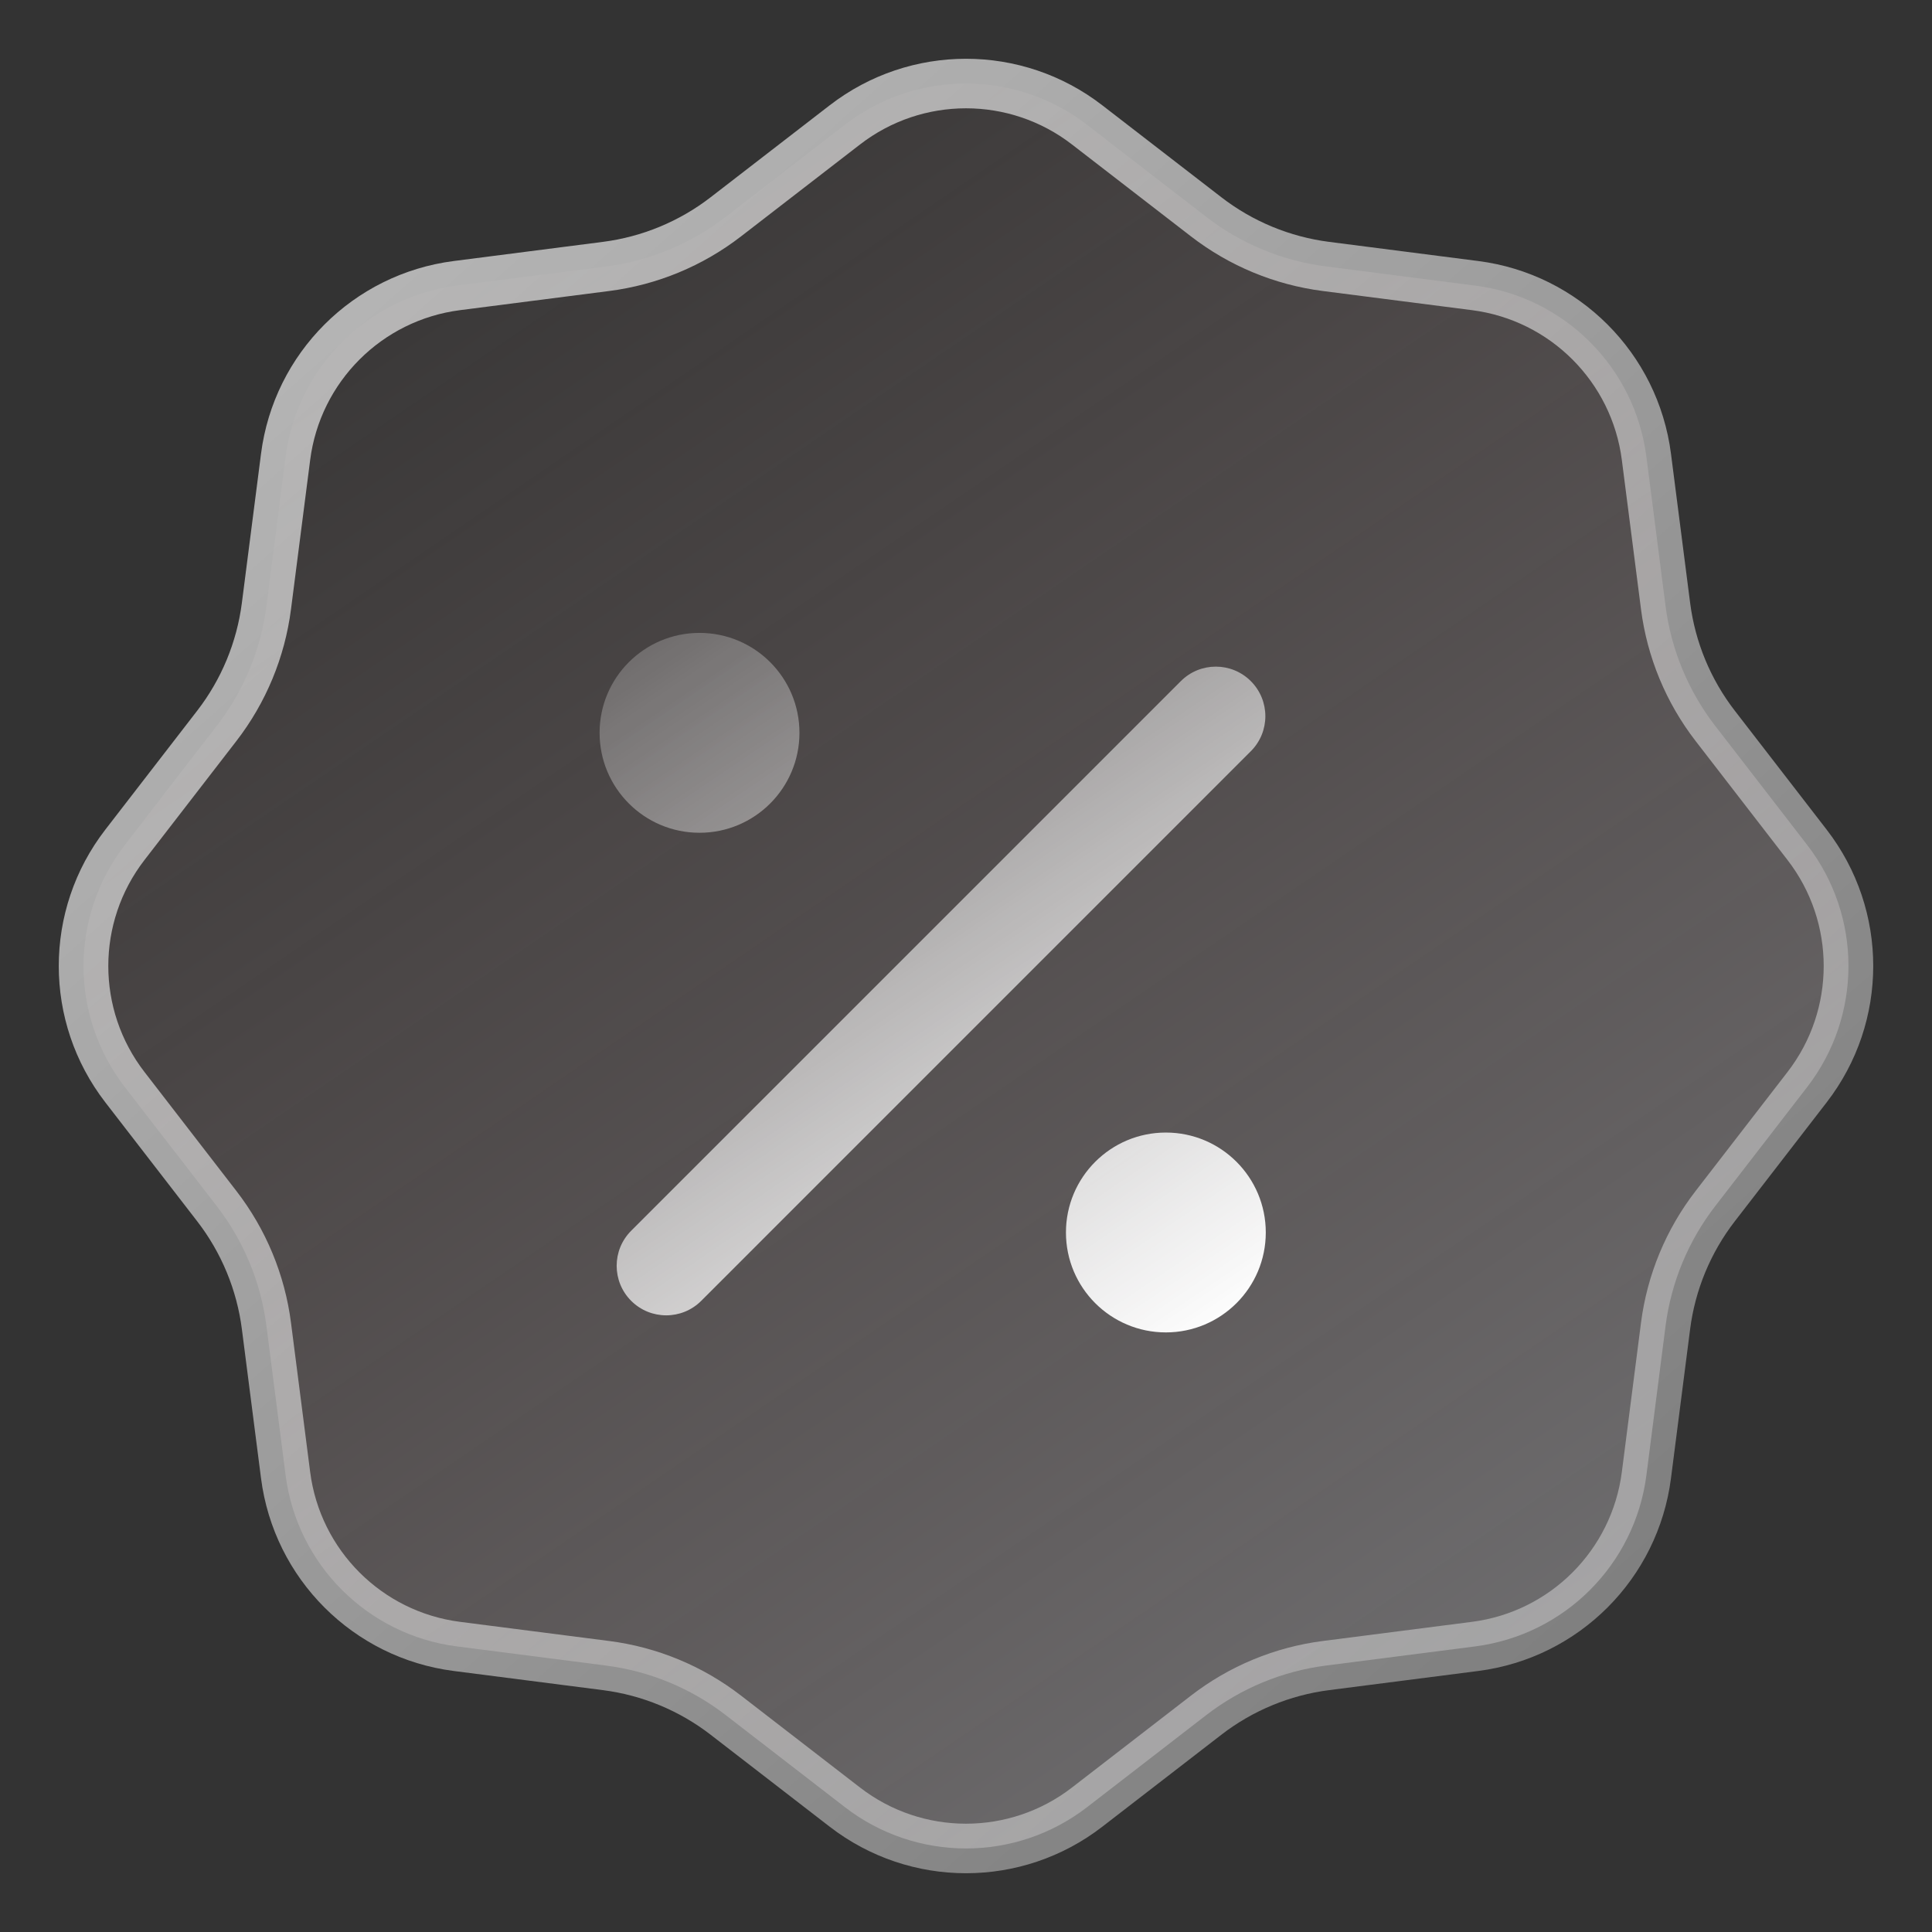
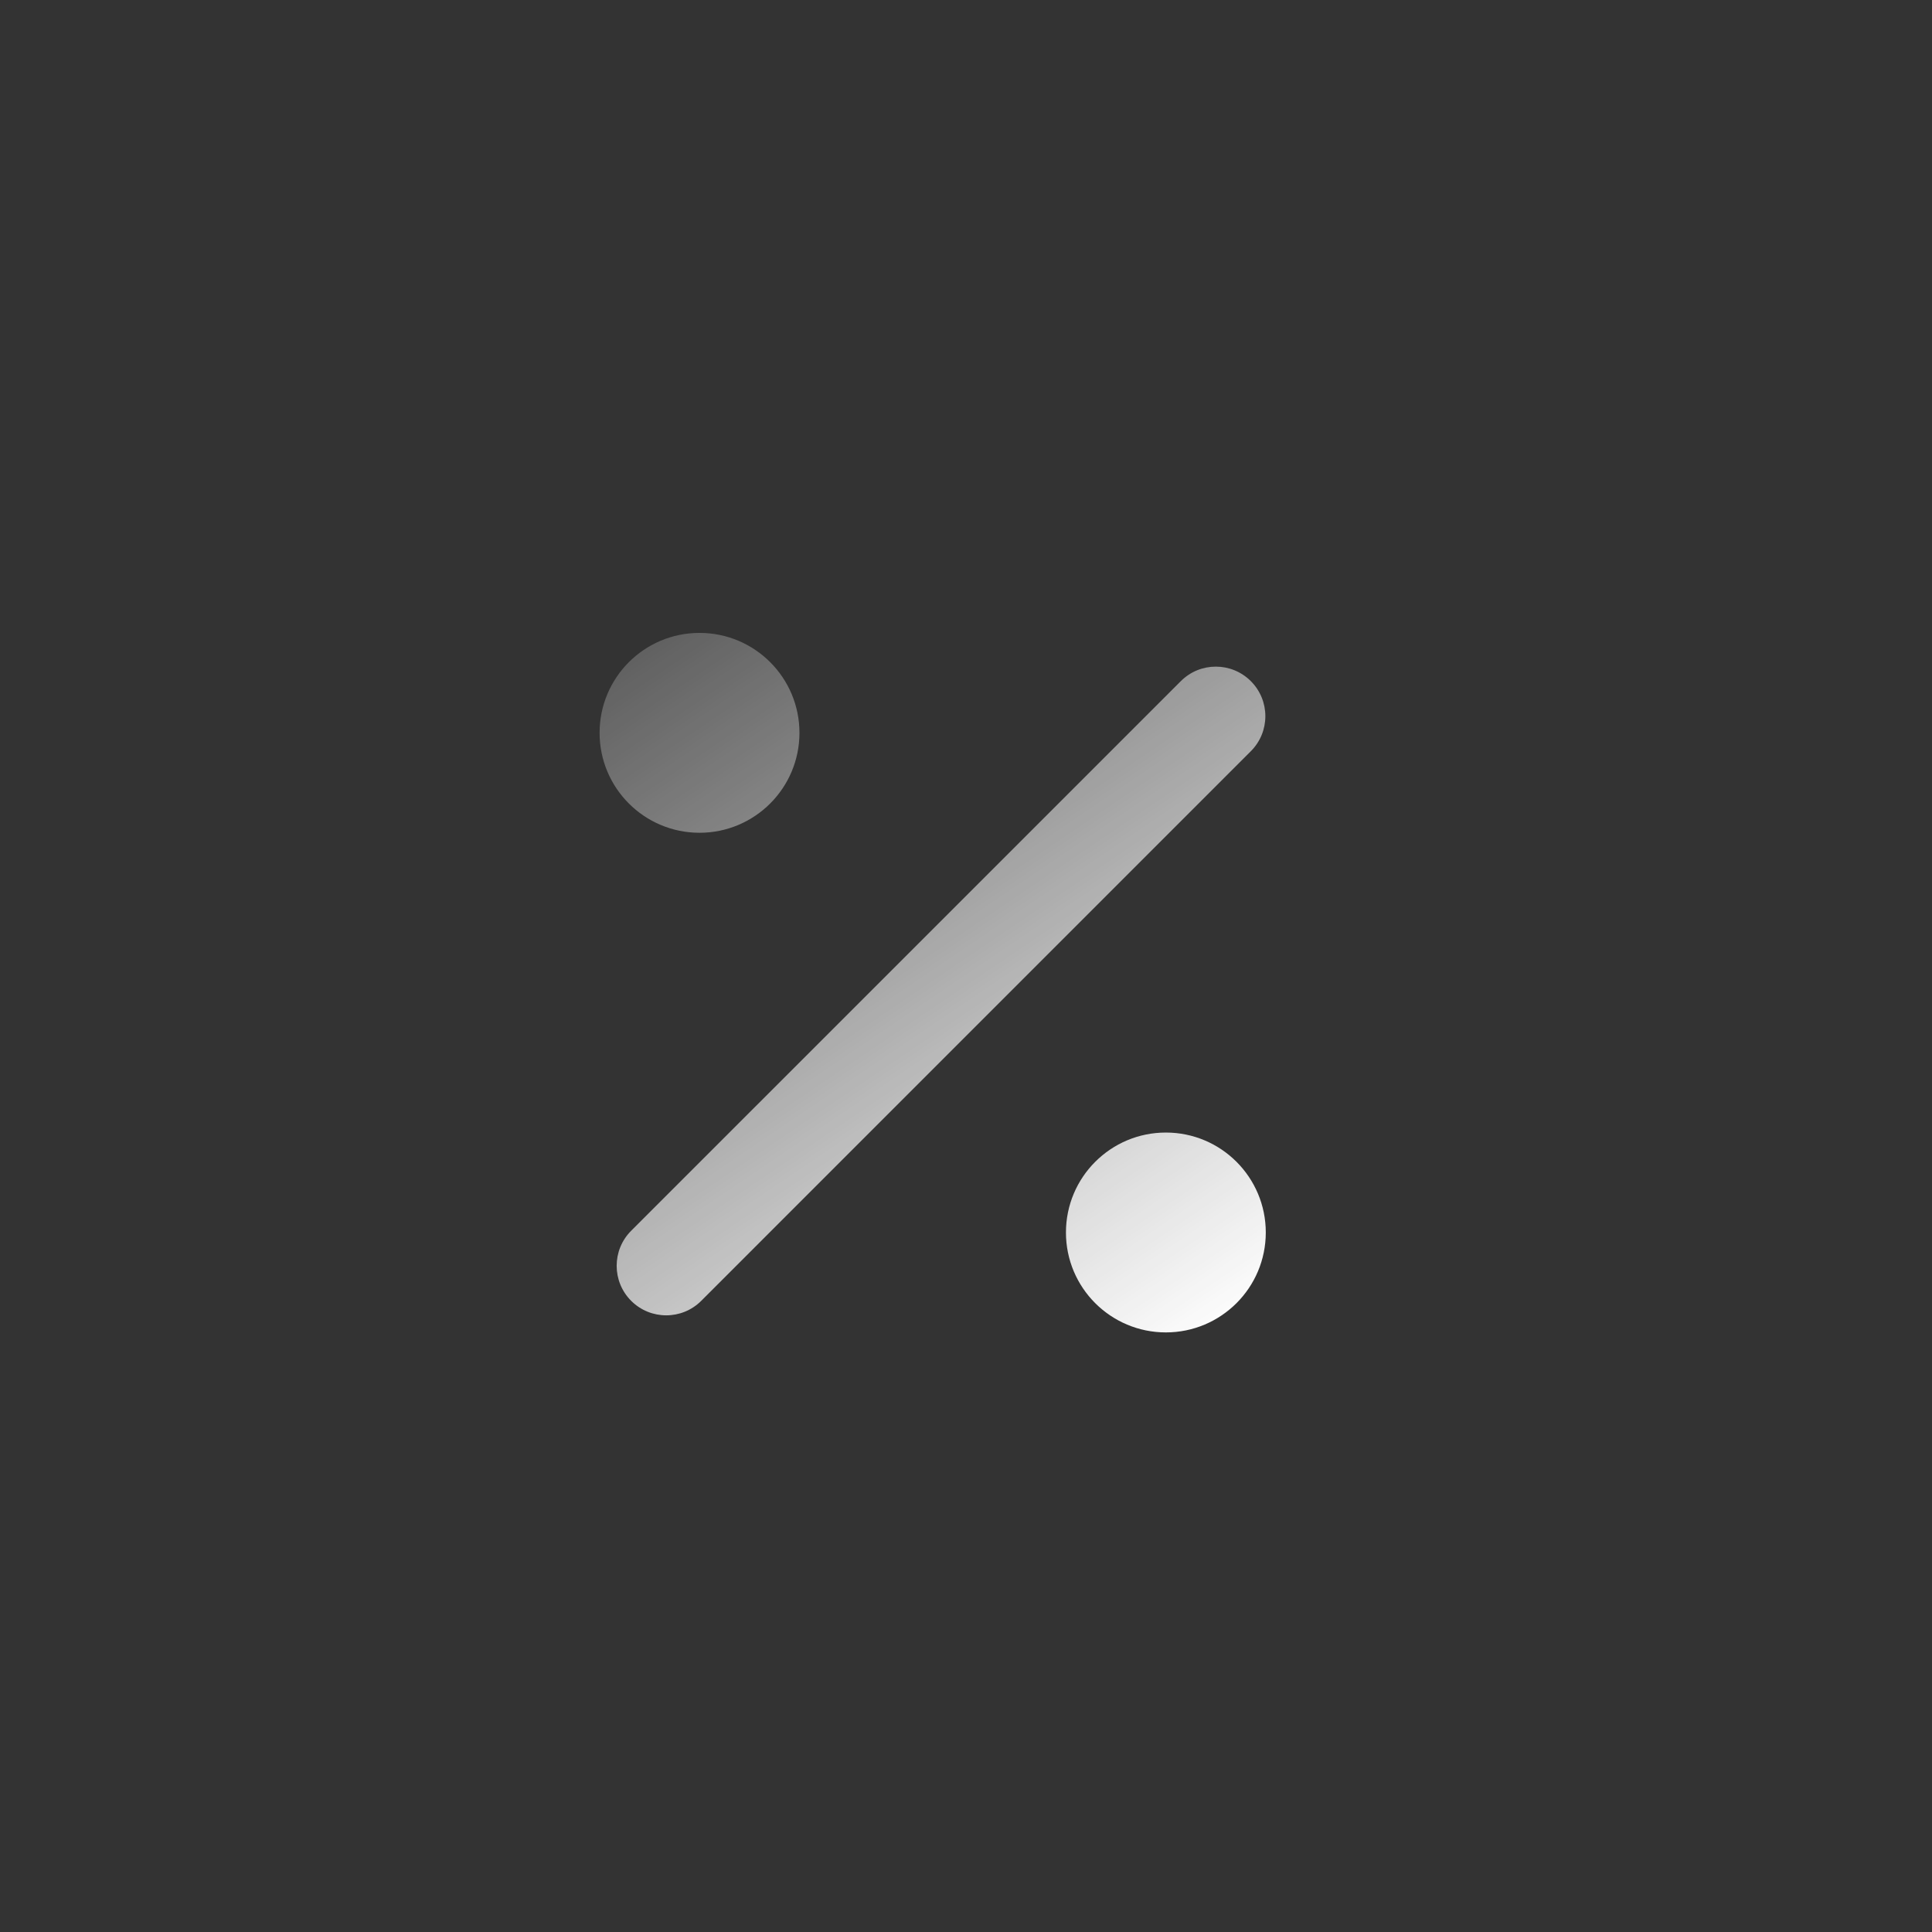
<svg xmlns="http://www.w3.org/2000/svg" width="78" height="78" viewBox="0 0 78 78" fill="none">
  <rect x="0" y="0" width="78" height="78" fill="#333333" stroke="none" />
-   <path d="M34.109 5.042C36.99 2.816 41.01 2.816 43.891 5.042L48.694 8.752C50.1 9.839 51.771 10.531 53.534 10.757L59.554 11.53C63.164 11.993 66.007 14.836 66.47 18.446L67.243 24.466C67.469 26.229 68.161 27.9 69.248 29.306L72.958 34.109C75.184 36.99 75.184 41.01 72.958 43.891L69.248 48.694C68.161 50.1 67.469 51.771 67.243 53.534L66.47 59.554C66.007 63.164 63.164 66.007 59.554 66.47L53.534 67.243C51.771 67.469 50.1 68.161 48.694 69.248L43.891 72.958C41.01 75.184 36.99 75.184 34.109 72.958L29.306 69.248C27.9 68.161 26.229 67.469 24.466 67.243L18.446 66.47C14.836 66.007 11.993 63.164 11.53 59.554L10.757 53.534C10.531 51.771 9.839 50.1 8.752 48.694L5.042 43.891C2.816 41.01 2.816 36.99 5.042 34.109L8.752 29.306C9.839 27.9 10.531 26.229 10.757 24.466L11.53 18.446C11.993 14.836 14.836 11.993 18.446 11.53L24.466 10.757C26.229 10.531 27.9 9.839 29.306 8.752L34.109 5.042Z" fill="url(#paint0_linear_108_1594)" stroke="url(#paint1_linear_108_1594)" stroke-width="2" />
  <path fill-rule="evenodd" clip-rule="evenodd" d="M28.241 33.621C30.47 33.621 32.276 31.814 32.276 29.586C32.276 27.358 30.47 25.552 28.241 25.552C26.013 25.552 24.207 27.358 24.207 29.586C24.207 31.814 26.013 33.621 28.241 33.621ZM50.5 27.5C51.281 28.281 51.281 29.547 50.5 30.328L28.311 52.518C27.53 53.299 26.263 53.299 25.482 52.518C24.701 51.737 24.701 50.47 25.482 49.689L47.672 27.5C48.453 26.718 49.719 26.718 50.5 27.5ZM51.103 49.759C51.103 51.987 49.297 53.793 47.069 53.793C44.841 53.793 43.035 51.987 43.035 49.759C43.035 47.53 44.841 45.724 47.069 45.724C49.297 45.724 51.103 47.53 51.103 49.759Z" fill="url(#paint2_linear_108_1594)" />
  <defs>
    <linearGradient id="paint0_linear_108_1594" x1="8.741" y1="6.052" x2="57.828" y2="78" gradientUnits="userSpaceOnUse">
      <stop stop-color="#FFC7C5" stop-opacity="0" />
      <stop offset="1" stop-color="#F2F4FA" stop-opacity="0.33" />
    </linearGradient>
    <linearGradient id="paint1_linear_108_1594" x1="84.724" y1="83.379" x2="1.58381e-06" y2="-12.103" gradientUnits="userSpaceOnUse">
      <stop stop-color="white" stop-opacity="0.28" />
      <stop offset="1" stop-color="white" stop-opacity="0.73" />
    </linearGradient>
    <linearGradient id="paint2_linear_108_1594" x1="49.5" y1="54" x2="23.342" y2="15.379" gradientUnits="userSpaceOnUse">
      <stop stop-color="white" />
      <stop offset="1" stop-color="white" stop-opacity="0" />
    </linearGradient>
  </defs>
</svg>